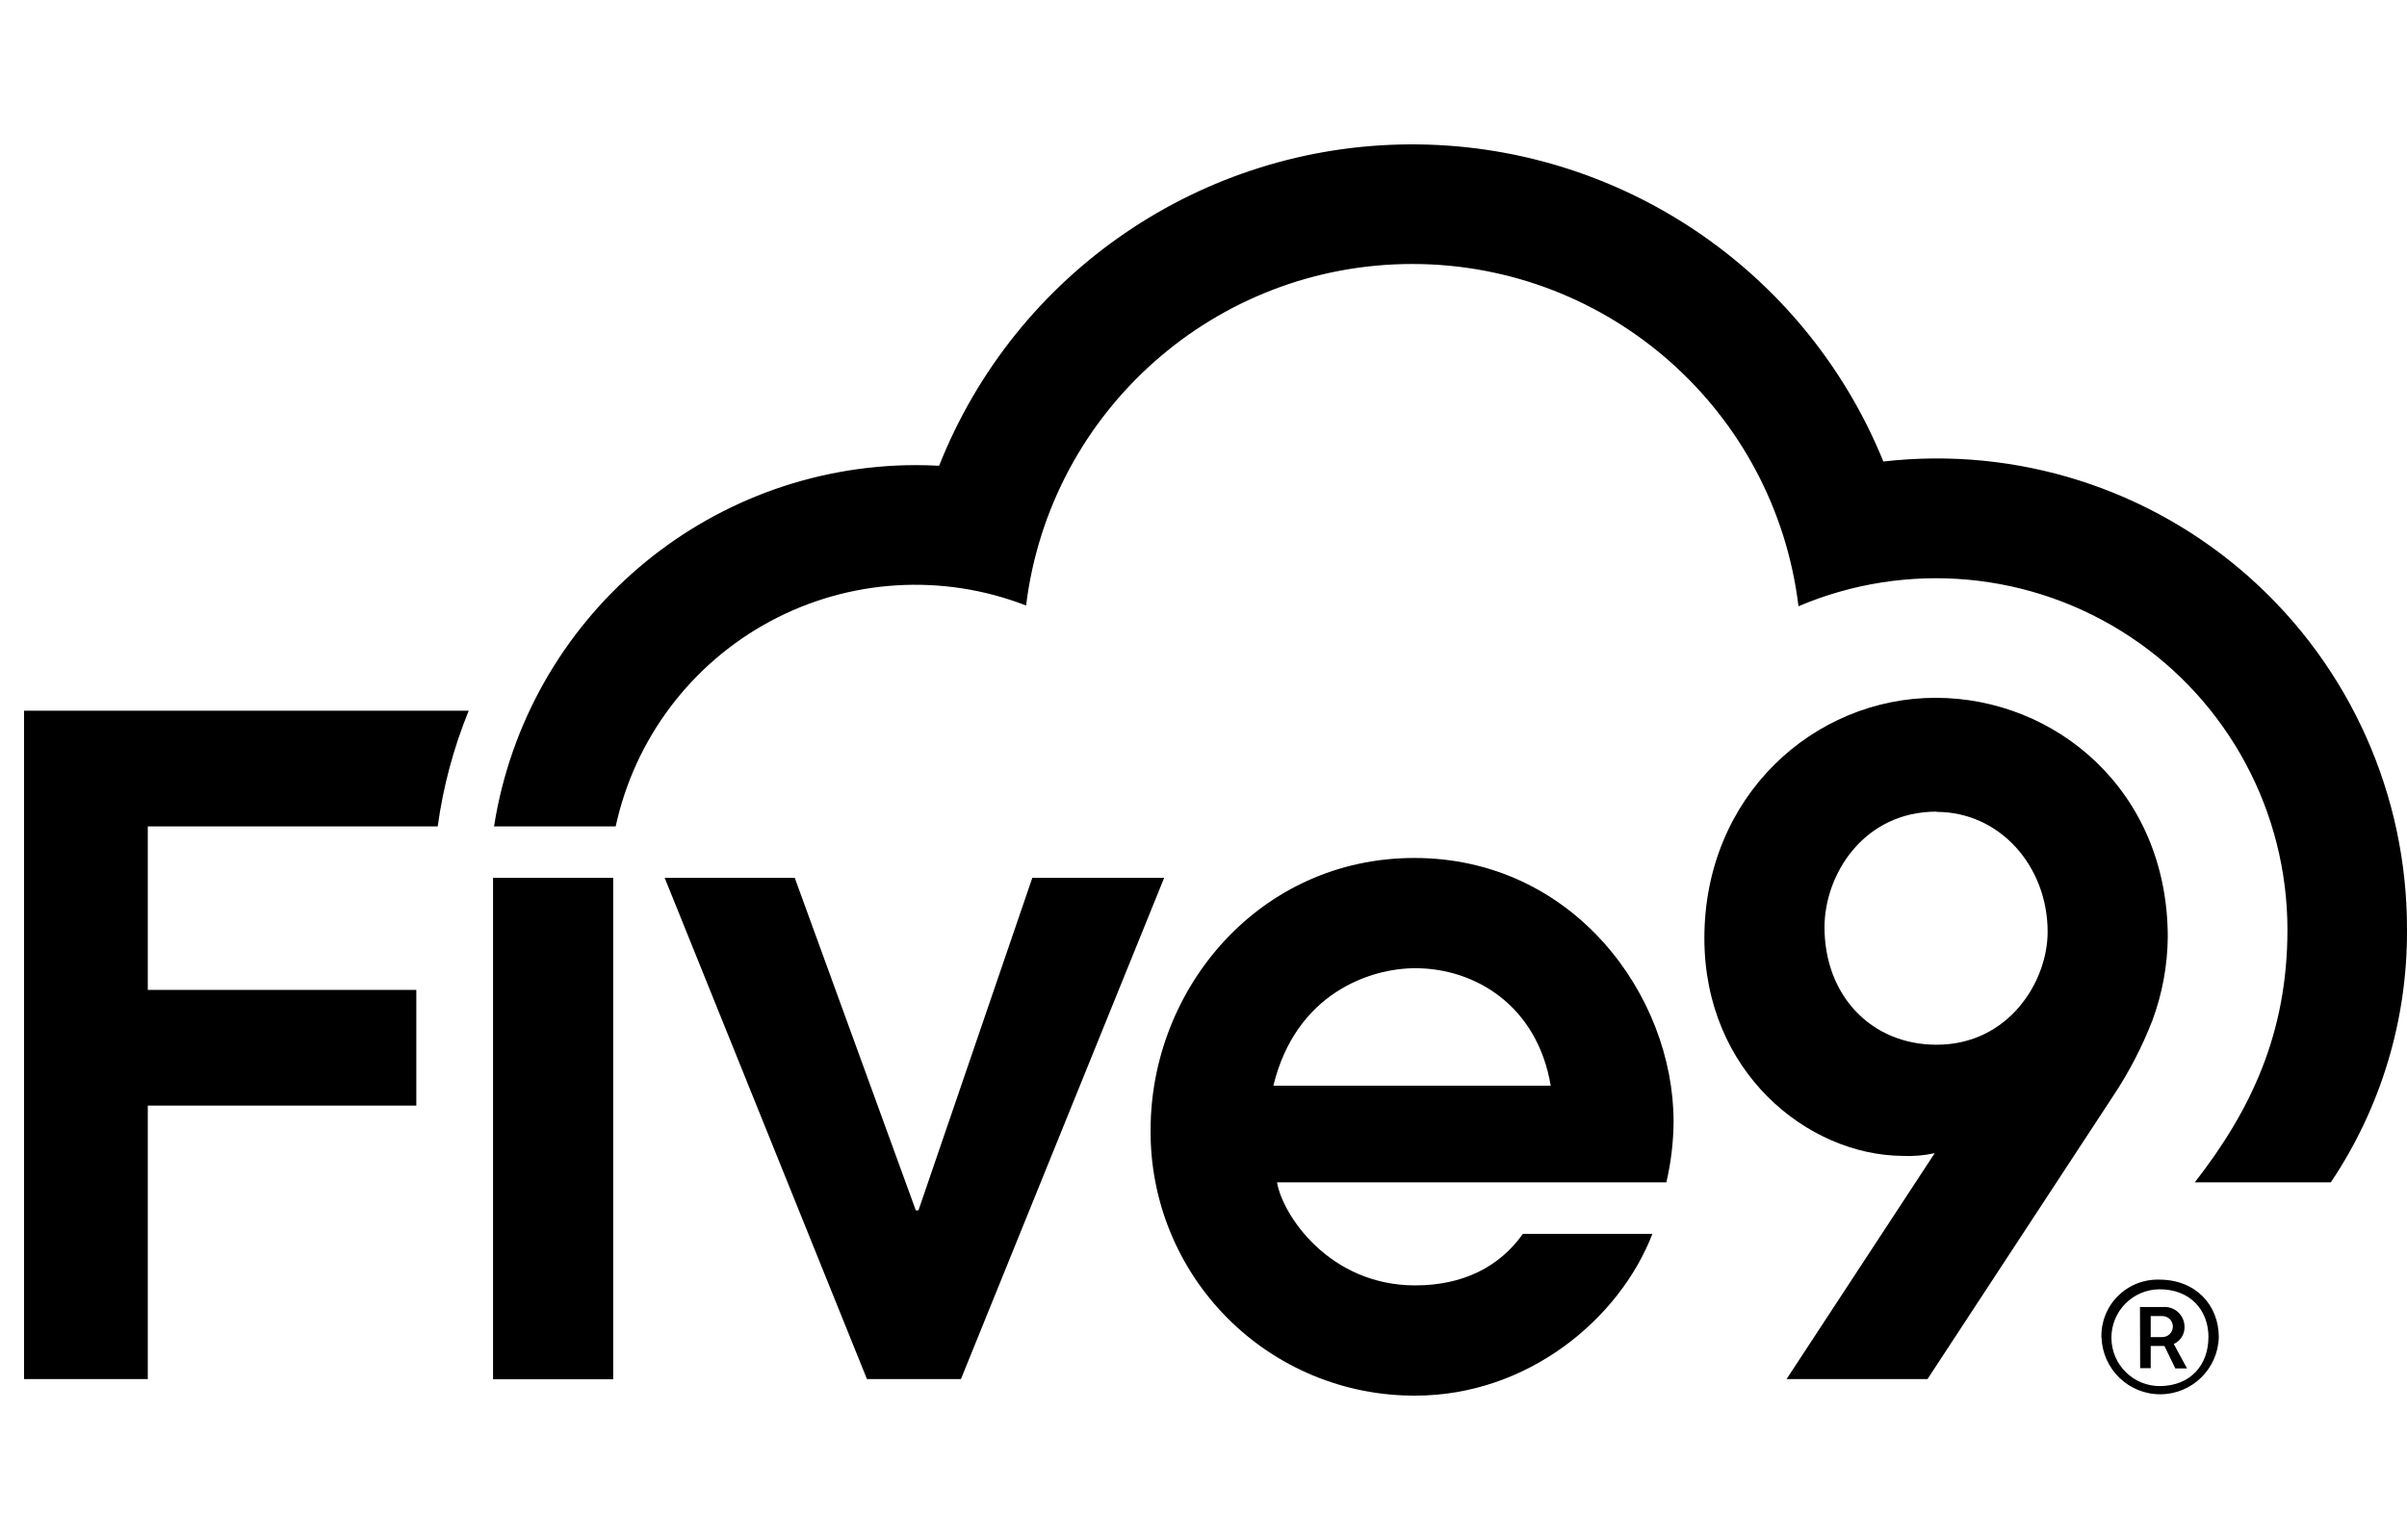
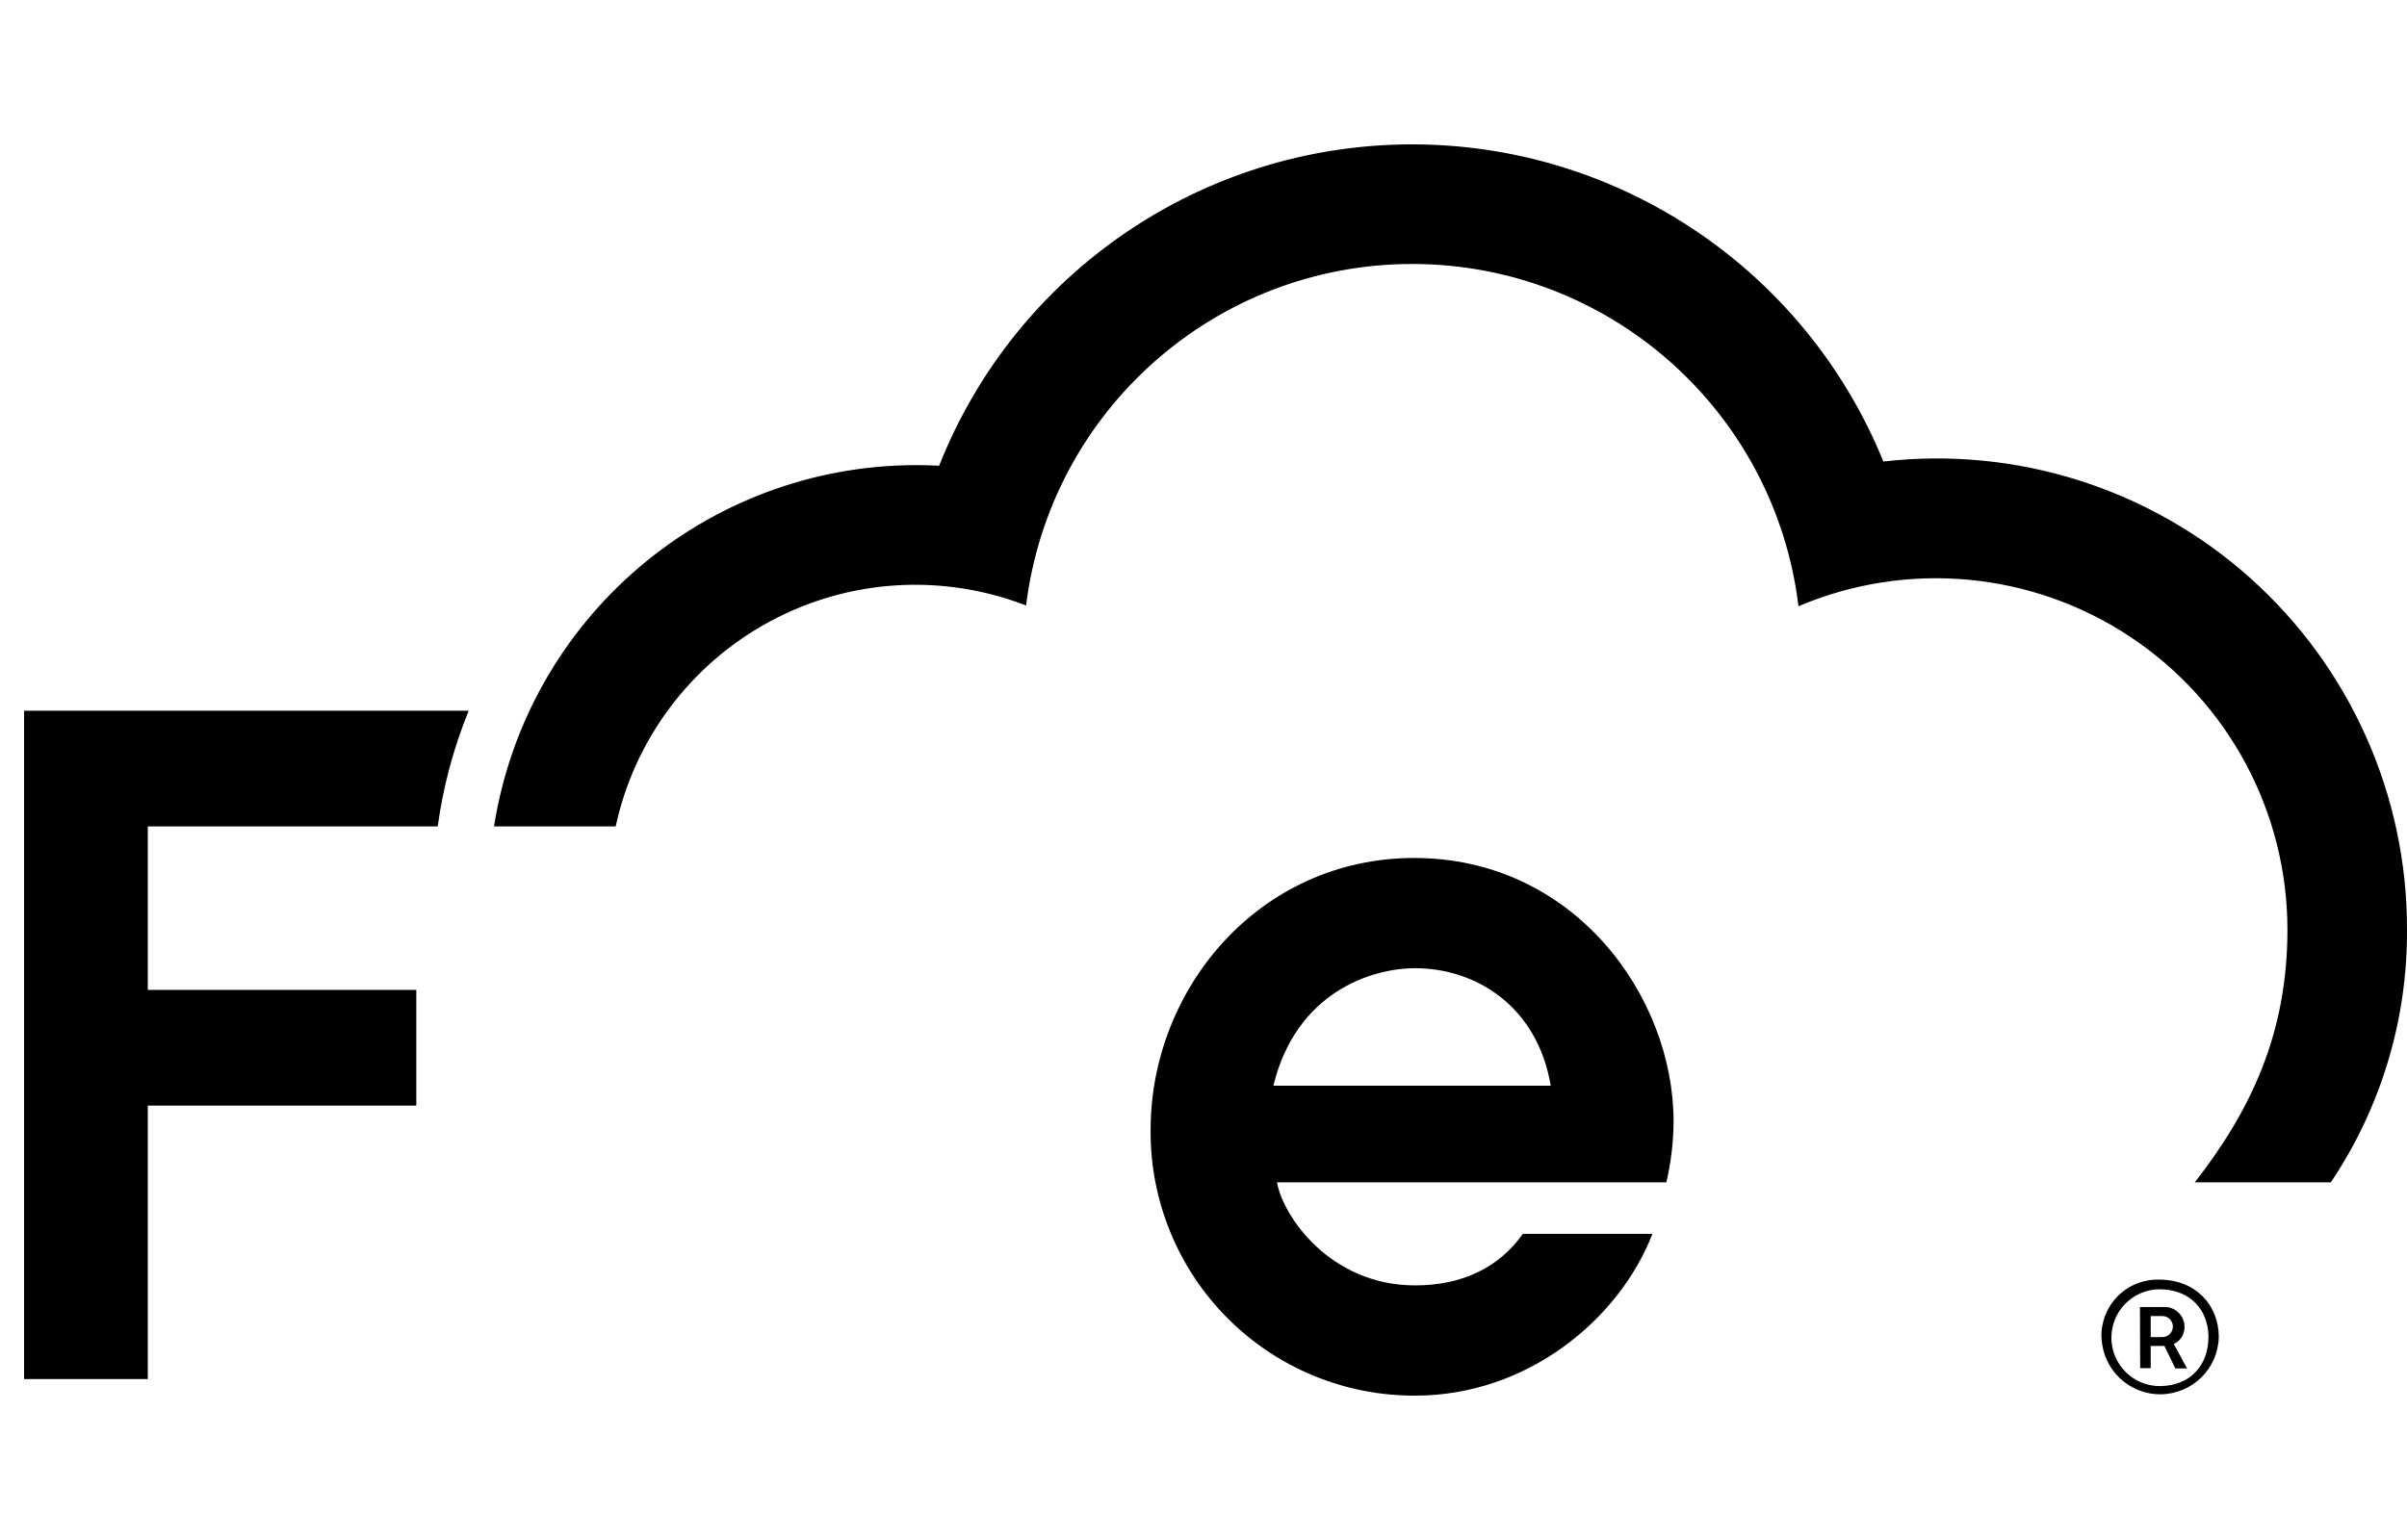
<svg xmlns="http://www.w3.org/2000/svg" width="100px" height="64px" viewBox="0 0 100 64" version="1.1">
  <title>website/feat-cs-five9</title>
  <g id="website/feat-cs-five9" stroke="none" stroke-width="1" fill="none" fill-rule="evenodd">
    <g id="Group">
      <g id="five9-logo-black-r" transform="translate(1, 6)" fill="#000000" fill-rule="nonzero">
        <path d="M5.14,28.343 L17.185,28.343 C17.411,26.693 17.844,25.078 18.472,23.536 L0,23.536 L0,51.312 L5.14,51.312 L5.14,39.946 L16.296,39.946 L16.296,35.139 L5.14,35.139 L5.14,28.343 Z" id="Path" />
        <path d="M24.579,28.343 C25.369,24.702 27.712,21.589 30.991,19.824 C34.27,18.058 38.157,17.817 41.629,19.164 C42.629,11.053 49.519,4.963 57.688,4.971 C65.856,4.978 72.735,11.082 73.719,19.195 C78.229,17.277 83.399,17.75 87.487,20.455 C91.574,23.16 94.032,27.735 94.033,32.638 C94.033,36.941 92.518,40.141 90.183,43.137 L95.834,43.137 C97.918,40.035 99.021,36.376 99,32.638 C99.014,27.06 96.644,21.741 92.488,18.023 C88.331,14.305 82.784,12.543 77.245,13.18 C73.992,5.179 66.203,-0.039 57.571,0 C48.938,0.039 41.196,5.326 38.016,13.356 C37.694,13.34 37.375,13.329 37.051,13.329 C28.314,13.343 20.884,19.708 19.525,28.343 L24.579,28.343 Z" id="Path" />
-         <rect id="Rectangle" x="19.484" y="30.481" width="4.991" height="20.839" />
-         <polygon id="Path" points="26.614 30.481 32.018 30.481 37.048 44.301 37.158 44.301 41.888 30.481 47.366 30.481 38.923 51.312 35.018 51.312" />
-         <path d="M73.224,51.312 L79.379,41.924 C78.935,42.021 78.481,42.059 78.028,42.037 C74.088,41.998 69.809,38.545 69.809,32.987 C69.809,27.091 74.349,23 79.417,23 C84.408,23 89.061,26.866 89.061,32.949 C89.049,34.129 88.833,35.298 88.423,36.405 C87.999,37.499 87.458,38.544 86.809,39.522 L79.079,51.312 L73.224,51.312 Z M79.456,27.73 C76.414,27.73 74.8,30.357 74.8,32.536 C74.8,35.354 76.725,37.417 79.456,37.417 C82.456,37.417 84.07,34.79 84.07,32.726 C84.07,29.994 82.082,27.741 79.456,27.741 L79.456,27.73 Z" id="Shape" />
        <path d="M62.268,45.278 C61.295,46.654 59.771,47.419 57.797,47.419 C54.222,47.419 52.28,44.488 52.055,43.137 L68.23,43.137 C68.422,42.312 68.523,41.468 68.53,40.62 C68.53,35.365 64.364,29.656 57.758,29.656 C51.342,29.656 46.802,35.062 46.802,40.958 C46.779,43.888 47.929,46.704 49.996,48.779 C52.063,50.854 54.874,52.014 57.802,52 C62.447,52 66.275,48.836 67.65,45.278 L62.268,45.278 Z M57.797,34.237 C60.272,34.237 62.862,35.777 63.426,39.12 L51.903,39.12 C52.844,35.249 55.957,34.237 57.797,34.237 Z" id="Shape" />
        <path d="M86.306,49.603 C86.281,48.957 86.525,48.329 86.98,47.87 C87.435,47.411 88.06,47.161 88.706,47.179 C90.219,47.179 91.181,48.233 91.181,49.57 C91.147,50.885 90.077,51.935 88.762,51.944 C87.448,51.953 86.363,50.917 86.311,49.603 L86.306,49.603 Z M90.752,49.57 C90.752,48.437 89.985,47.575 88.709,47.581 C87.599,47.592 86.708,48.502 86.72,49.613 C86.731,50.724 87.64,51.615 88.75,51.604 C90.015,51.587 90.75,50.72 90.75,49.57 L90.752,49.57 Z M87.906,48.318 L88.866,48.318 C89.091,48.3 89.314,48.375 89.483,48.526 C89.651,48.677 89.75,48.89 89.757,49.116 C89.775,49.431 89.598,49.723 89.311,49.854 L89.861,50.869 L89.375,50.869 L88.921,49.936 L88.352,49.936 L88.352,50.858 L87.914,50.858 L87.906,48.318 Z M88.836,49.567 C89.077,49.567 89.273,49.372 89.273,49.13 C89.273,48.888 89.077,48.693 88.836,48.693 L88.352,48.693 L88.352,49.567 L88.836,49.567 Z" id="Shape" />
      </g>
-       <rect id="Rectangle" x="0" y="0" width="100" height="64" />
    </g>
  </g>
</svg>